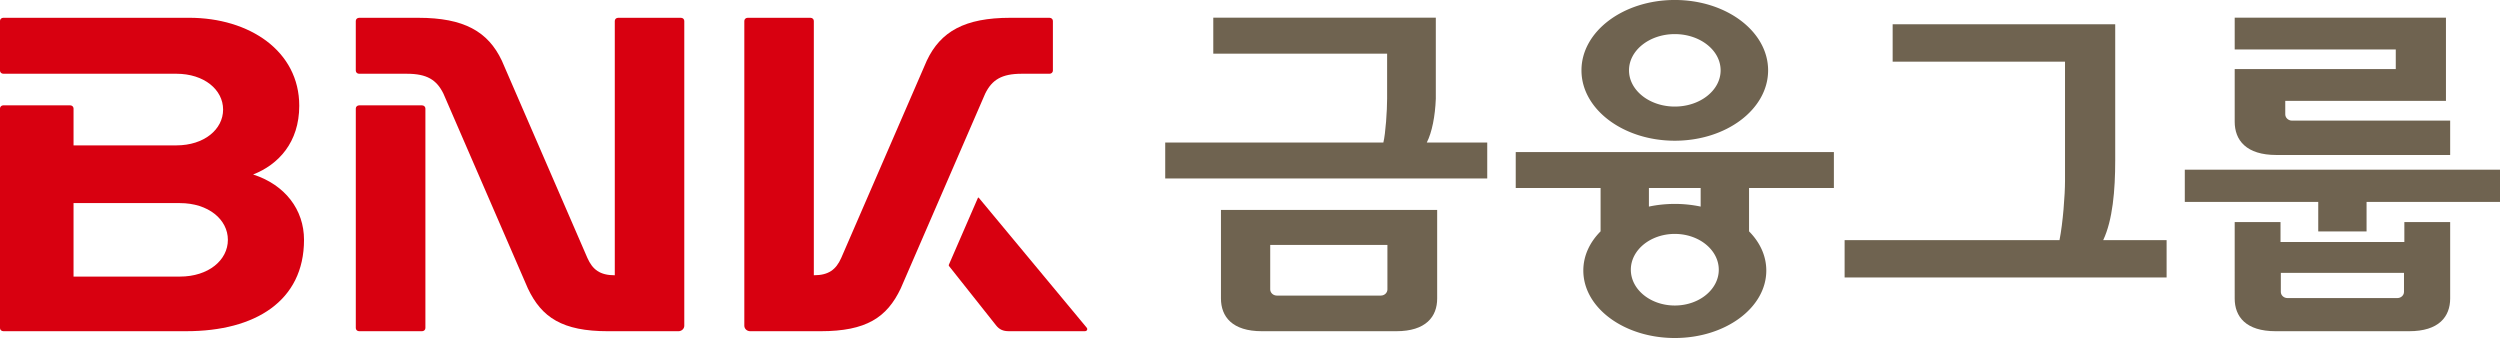
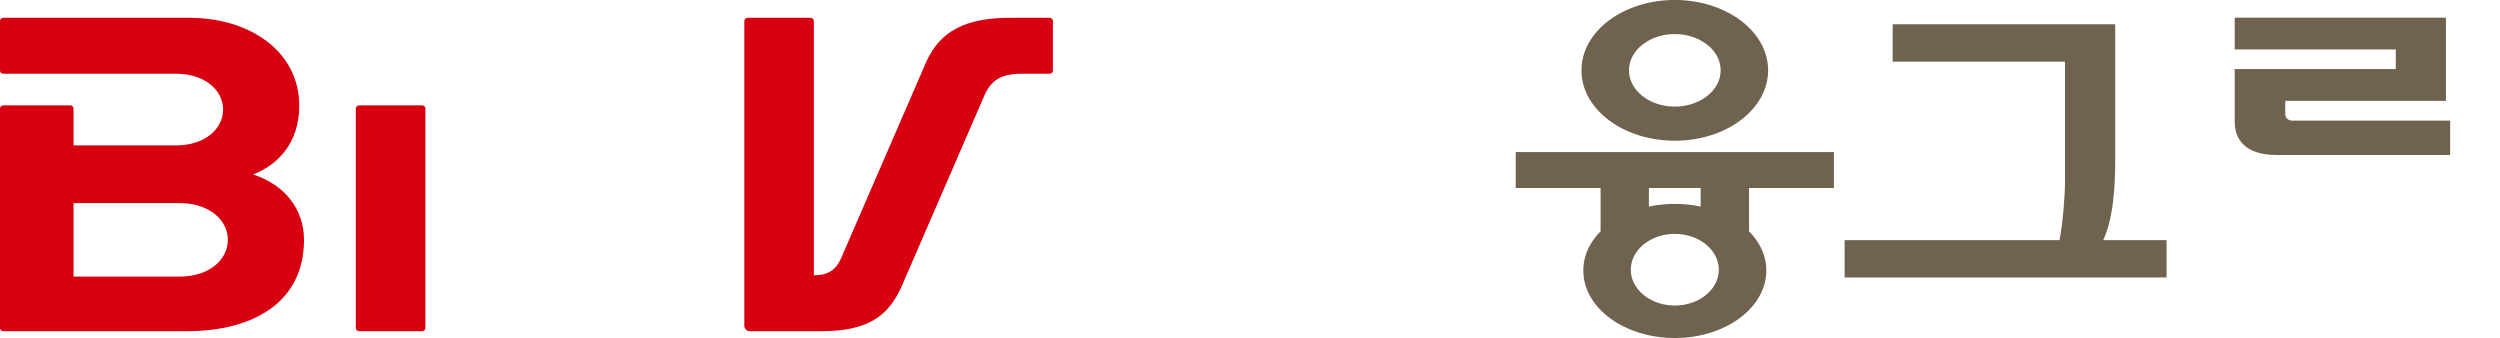
<svg xmlns="http://www.w3.org/2000/svg" width="1109.419mm" height="150mm" viewBox="0 0 1109.419 150">
  <path d="M0 0h5.361c.35 0 .636.266.636.596v9.515c0 .331-.286.597-.636.597h-7.53c-8.705 0-13.322-2.617-15.961-8.189l-16.375-37.756c-.997-2.251-2.424-3.323-5.247-3.323v48.671c0 .331-.284.597-.633.597h-12.033c-.35 0-.635-.266-.635-.597v-58.324c0-.58.499-1.053 1.12-1.053h13.492c8.71 0 12.683 2.62 15.321 8.188L-6.957-3.799C-5.66-1.156-3.792 0 0 0" style="fill:#d80010;fill-opacity:1;fill-rule:nonzero;stroke:none" transform="matrix(2.319 0 0 -2.319 453.333 32.732)" />
  <path d="M0 0h-20.347v14.063H0c5.48 0 9.188-3.149 9.188-7.034C9.188 3.146 5.48 0 0 0m14.018 19.537c4.828 1.886 8.828 6.132 8.828 13.158 0 10.476-9.552 16.829-21.06 16.829h-35.574c-.35 0-.635-.266-.635-.596v-9.516c0-.33.285-.596.635-.596H-.683c5.343 0 8.956-3.066 8.956-6.854 0-3.784-3.613-6.855-8.956-6.855h-19.664v7.066c0 .328-.286.597-.635.597h-12.806c-.347 0-.635-.269-.635-.597V-9.855c0-.329.285-.594.635-.594H1.269c13.105 0 22.489 5.754 22.489 17.478 0 5.764-3.61 10.532-9.74 12.508" style="fill:#d80010;fill-opacity:1;fill-rule:nonzero;stroke:none" transform="matrix(2.319 0 0 -2.319 79.82 122.74)" />
-   <path d="m0 0-20.63 24.833c-.061.077-.148.061-.183-.019l-5.553-12.783c-.034-.082-.034-.166.024-.242l9.02-11.373c.636-.797 1.362-1.102 2.437-1.102H-.348C.074-.686.251-.307 0 0" style="fill:#d80010;fill-opacity:1;fill-rule:nonzero;stroke:none" transform="matrix(2.319 0 0 -2.319 482.218 145.38)" />
  <path d="M0 0h-12.045c-.351 0-.635-.269-.635-.596v-42.029c0-.328.284-.594.635-.594H0c.35 0 .638.266.638.594V-.596C.638-.269.35 0 0 0" style="fill:#d80010;fill-opacity:1;fill-rule:nonzero;stroke:none" transform="matrix(2.319 0 0 -2.319 187.298 46.754)" />
-   <path d="M0 0h-12.037c-.347 0-.631-.266-.631-.597v-48.671c-2.825 0-4.254 1.072-5.247 3.323L-34.288-8.189C-36.927-2.617-41.548 0-50.252 0h-11.346c-.35 0-.634-.266-.634-.597v-9.515c0-.33.284-.596.634-.596h9.174c3.796 0 5.664-1.156 6.961-3.799L-29.3-51.786c2.634-5.568 6.613-8.188 15.32-8.188H-.489c.618 0 1.12.473 1.12 1.053V-.597C.631-.266.348 0 0 0" style="fill:#d80010;fill-opacity:1;fill-rule:nonzero;stroke:none" transform="matrix(2.319 0 0 -2.319 302.201 7.902)" />
-   <path d="M0 0h22.428v-8.503c0-.653-.564-1.18-1.254-1.182H1.265C.568-9.683.006-9.156 0-8.503Zm-9.426-10.253c0-1.695.522-3.277 1.786-4.424 1.263-1.146 3.232-1.828 6.036-1.826h25.741c2.799 0 4.768.682 6.026 1.826 1.269 1.147 1.789 2.729 1.785 4.424V6.71H-9.426Zm39.389 29.854c.996 1.958 1.6 5.046 1.727 8.383V43.492h-42.585v-6.89H22.37v-8.608c.004-2.253-.293-6.672-.717-8.393h-41.745v-6.88H41.53v6.88z" style="fill:#6f6350;fill-opacity:1;fill-rule:nonzero;stroke:none" transform="matrix(2.319 0 0 -2.319 563.68 108.708)" />
  <path d="M0 0h-42.59v-7.158h32.983v-22.801c.003-2.636-.393-8.015-1.055-11.343h-41.121v-7.146H9.834v7.146H-2.299C-.486-37.48 0-31.762 0-26.09Z" style="fill:#6f6350;fill-opacity:1;fill-rule:nonzero;stroke:none" transform="matrix(2.319 0 0 -2.319 938.664 10.778)" />
  <path d="M0 0c-1.518-1.246-3.629-2.02-5.967-2.02-2.332 0-4.443.774-5.965 2.02-1.517 1.244-2.445 2.948-2.445 4.828 0 1.882.928 3.586 2.445 4.833 1.522 1.242 3.633 2.021 5.965 2.021 2.338 0 4.449-.779 5.967-2.021C1.521 8.414 2.451 6.71 2.451 4.828 2.451 2.948 1.521 1.244 0 0m-10.918 20.467h9.902V16.91a23.695 23.695 0 0 1-4.951.512c-1.717 0-3.385-.177-4.951-.512zm35.397 0v6.882h-60.883v-6.882h16.238v-8.295c-2.074-2.085-3.303-4.67-3.303-7.497 0-3.591 1.981-6.829 5.155-9.155 3.173-2.329 7.537-3.758 12.347-3.76 4.817.002 9.184 1.431 12.354 3.76 3.174 2.326 5.158 5.564 5.158 9.155 0 2.827-1.232 5.412-3.301 7.497v8.295zM-12.18 47.871c1.584 1.26 3.784 2.047 6.213 2.047 2.438 0 4.639-.787 6.223-2.047 1.588-1.261 2.549-2.987 2.549-4.89 0-1.898-.961-3.622-2.549-4.883-1.584-1.263-3.785-2.047-6.223-2.047-2.429 0-4.629.784-6.213 2.047-1.58 1.261-2.547 2.985-2.547 4.883 0 1.905.967 3.629 2.547 4.89m-6.386-14.432c3.238-2.429 7.693-3.923 12.599-3.923 4.918 0 9.369 1.494 12.604 3.923 3.236 2.427 5.256 5.805 5.256 9.542 0 3.741-2.02 7.117-5.256 9.546-3.235 2.428-7.686 3.919-12.604 3.921-4.906-.002-9.361-1.493-12.599-3.921-3.235-2.427-5.264-5.805-5.256-9.546-.008-3.739 2.021-7.115 5.256-9.542" style="fill:#6f6350;fill-opacity:1;fill-rule:nonzero;stroke:none" transform="matrix(2.319 0 0 -2.319 757.053 130.893)" />
-   <path d="M0 0h-60.318v-6.167h25.537v-5.649h9.246v5.649H0Z" style="fill:#6f6350;fill-opacity:1;fill-rule:nonzero;stroke:none" transform="matrix(2.319 0 0 -2.319 1109.419 75.302)" />
-   <path d="M0 0c-.695 0-1.262.533-1.262 1.178v3.648h23.569V1.178C22.307.535 21.734 0 21.049 0Zm23.303-6.342c2.808-.002 4.779.678 6.047 1.824 1.265 1.147 1.793 2.727 1.793 4.432v14.629h-8.768v-3.814H-1.322v3.814h-8.768V-.086c-.002-1.705.518-3.285 1.781-4.432 1.266-1.146 3.235-1.826 6.038-1.824z" style="fill:#6f6350;fill-opacity:1;fill-rule:nonzero;stroke:none" transform="matrix(2.319 0 0 -2.319 1015.085 132.27)" />
  <path d="M0 0c-.715.002-1.295.541-1.295 1.214v2.564h30.75v15.919h-40.426v-6.083h30.823V9.865h-30.823V-.201c-.002-1.734.526-3.344 1.819-4.513 1.287-1.168 3.295-1.861 6.158-1.861h33.256V0Z" style="fill:#6f6350;fill-opacity:1;fill-rule:nonzero;stroke:none" transform="matrix(2.319 0 0 -2.319 1017.128 53.532)" />
</svg>